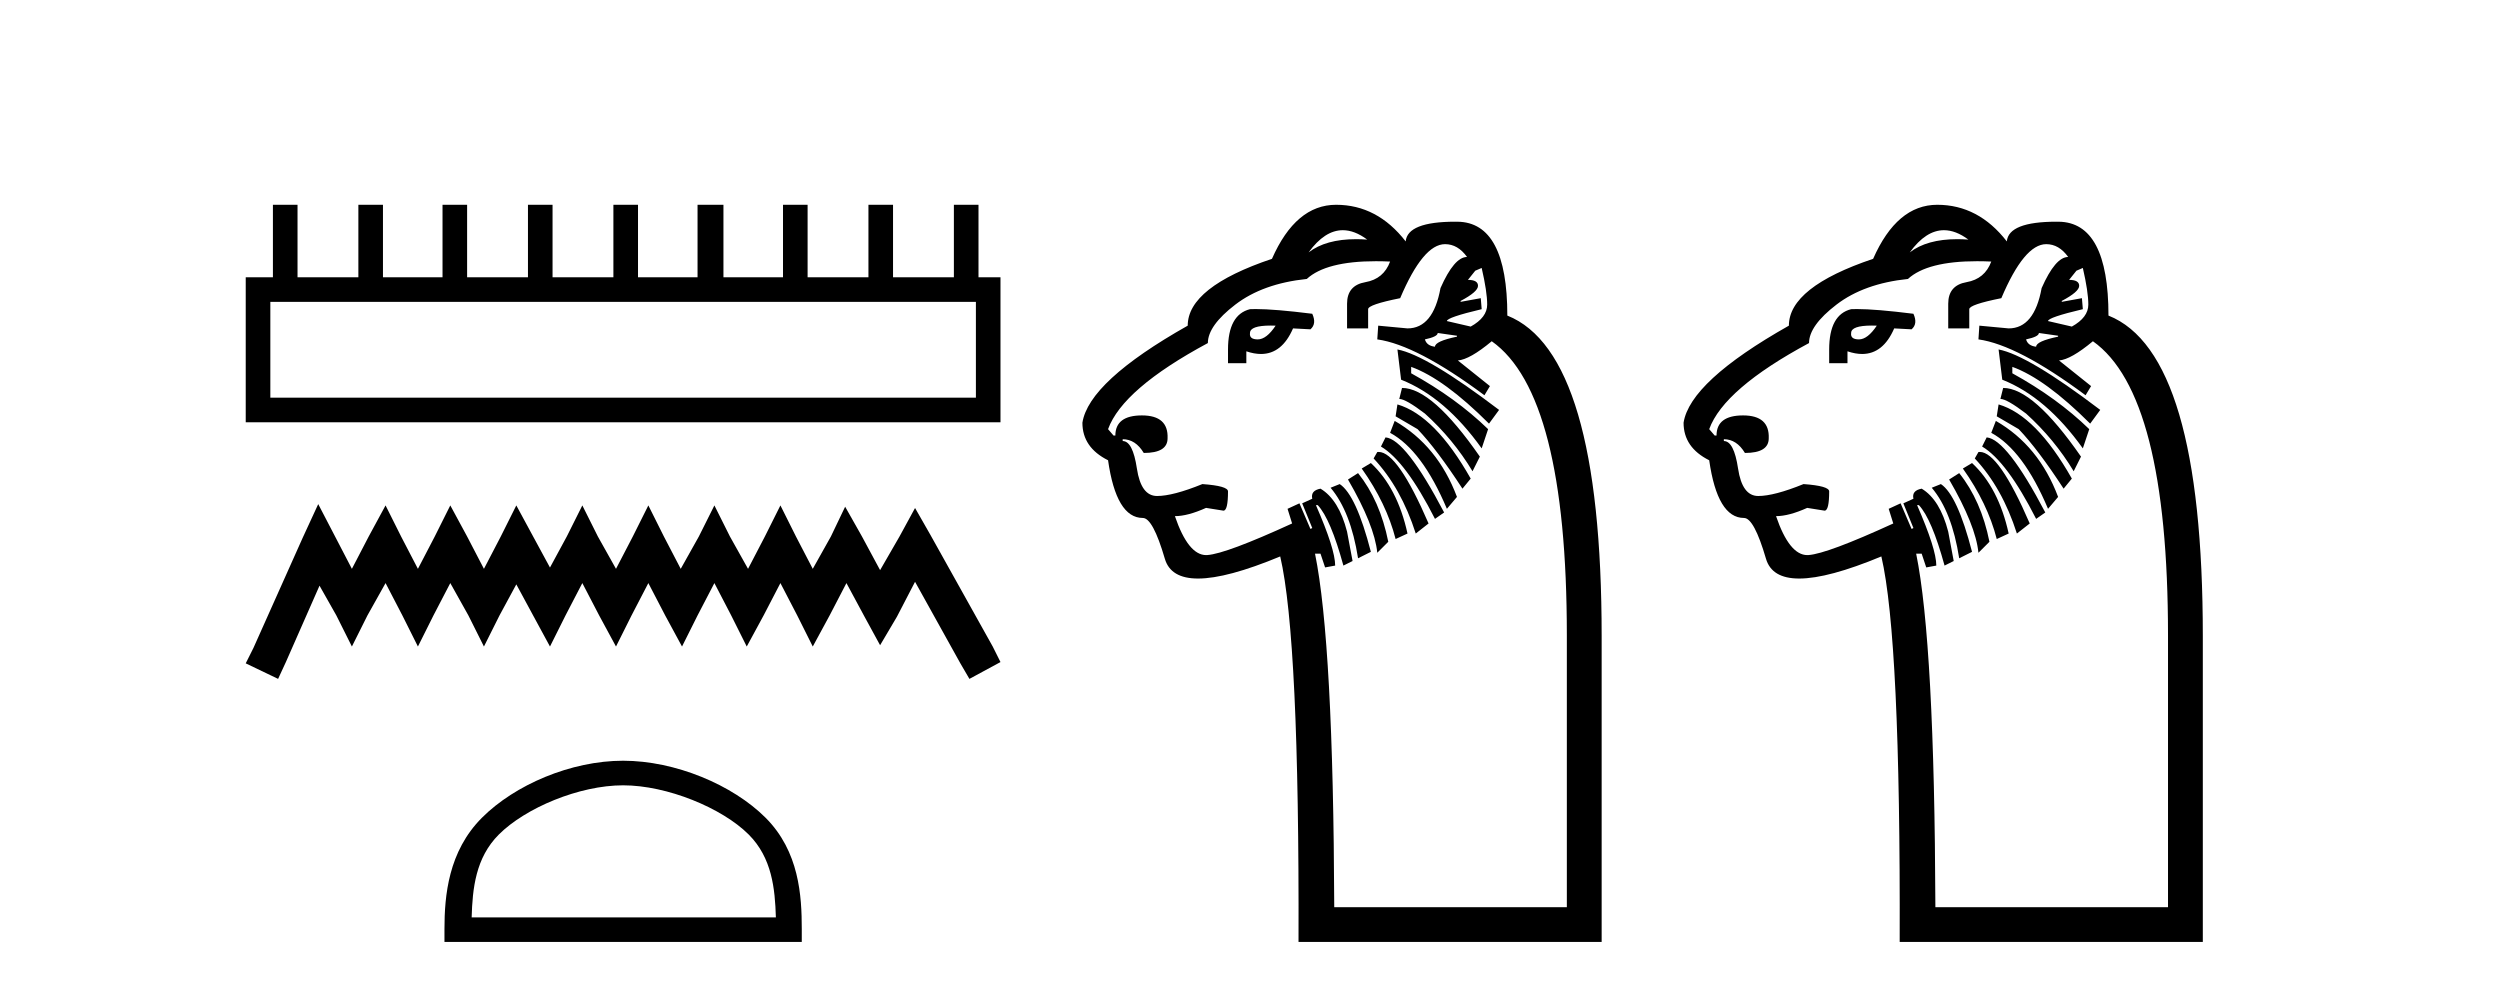
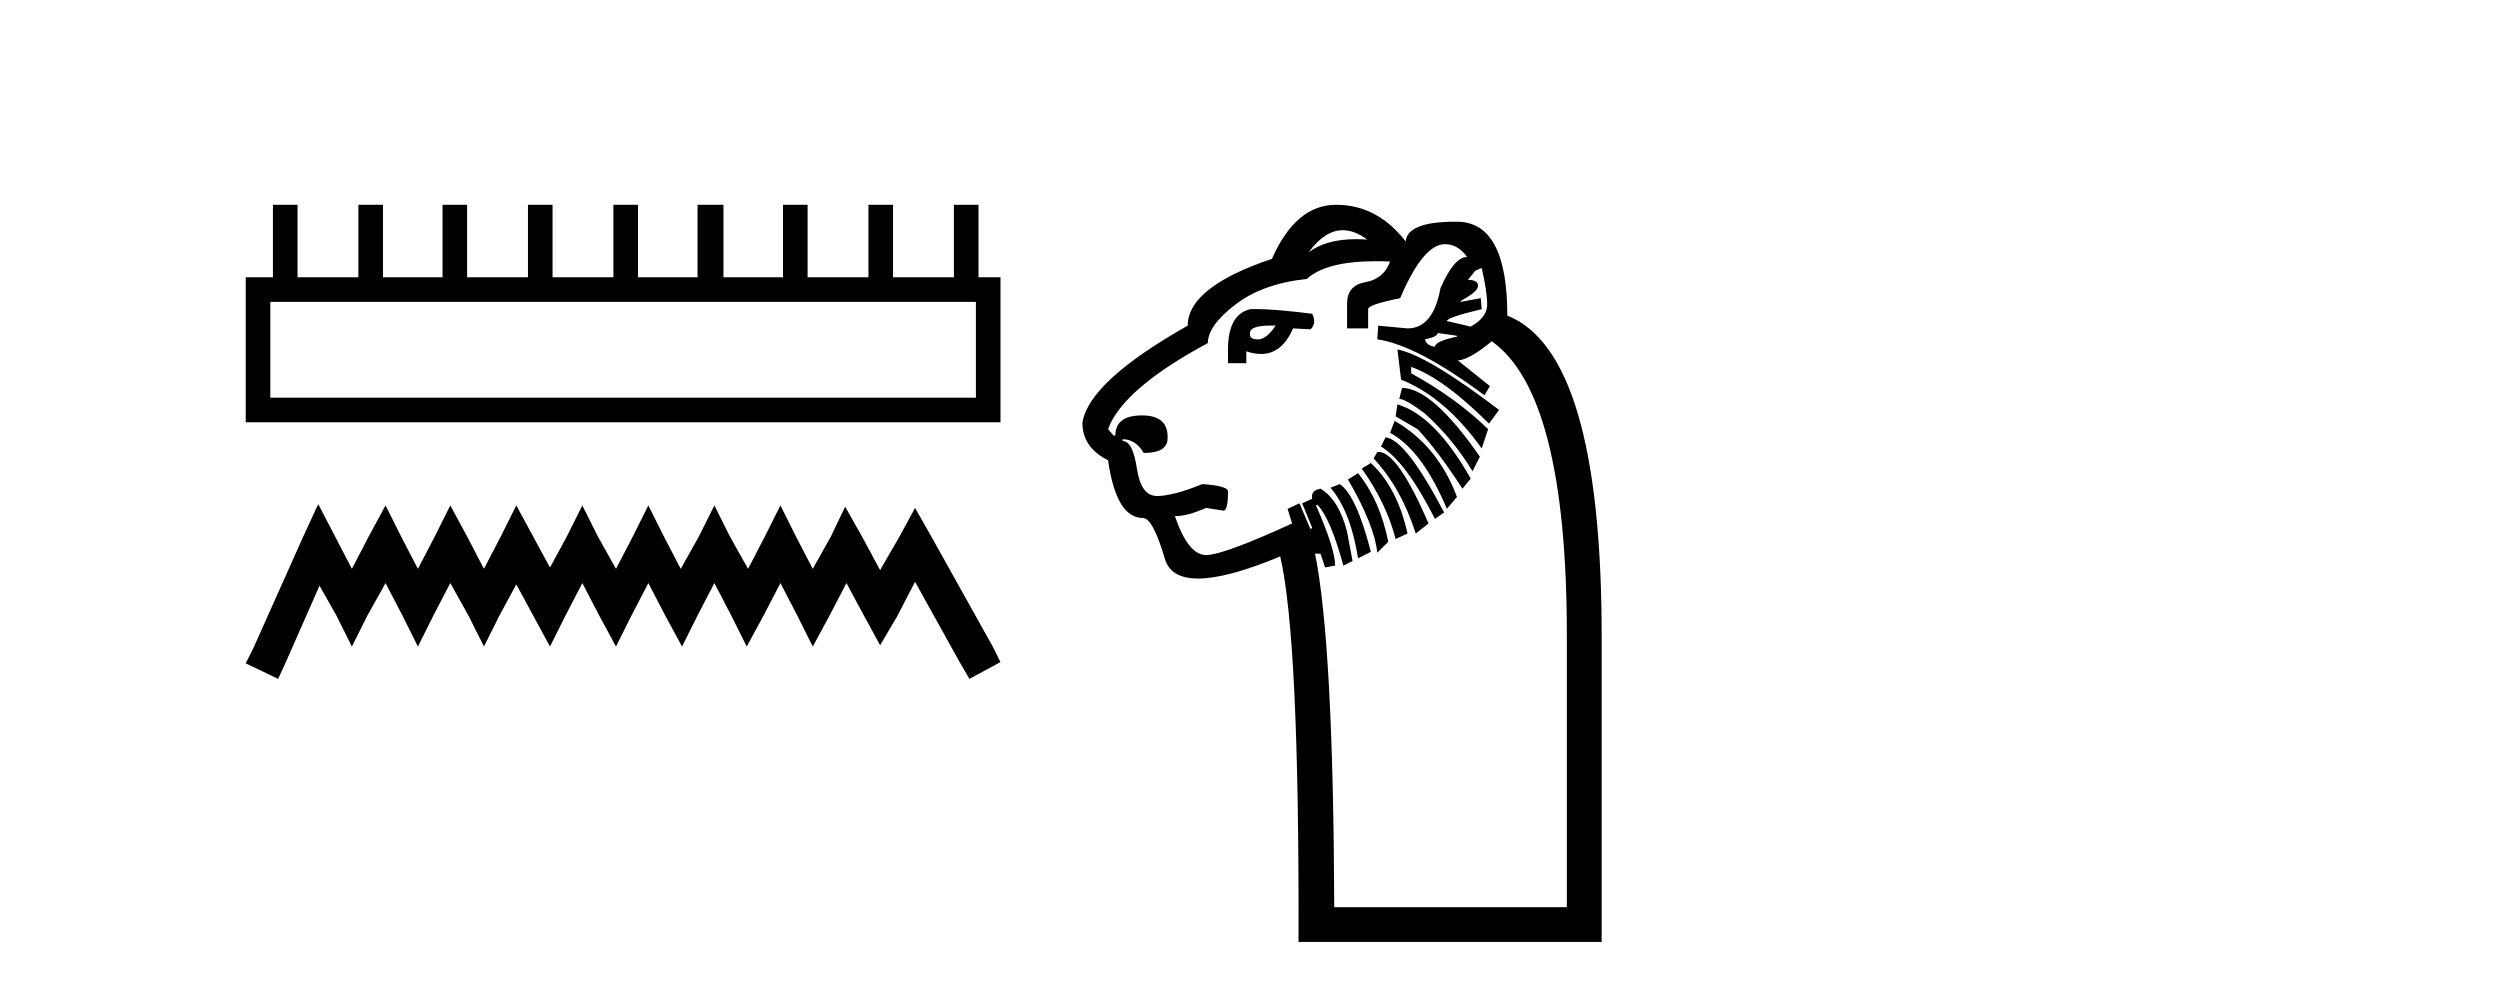
<svg xmlns="http://www.w3.org/2000/svg" width="103.0" height="41.0">
  <path d="M 40.207 12.437 L 40.207 16.384 L 11.138 16.384 L 11.138 12.437 ZM 11.244 8.437 L 11.244 11.424 L 10.124 11.424 L 10.124 17.398 L 41.22 17.398 L 41.22 11.424 L 40.314 11.424 L 40.314 8.437 L 39.3 8.437 L 39.3 11.424 L 36.793 11.424 L 36.793 8.437 L 35.78 8.437 L 35.78 11.424 L 33.273 11.424 L 33.273 8.437 L 32.26 8.437 L 32.26 11.424 L 29.806 11.424 L 29.806 8.437 L 28.739 8.437 L 28.739 11.424 L 26.286 11.424 L 26.286 8.437 L 25.272 8.437 L 25.272 11.424 L 22.765 11.424 L 22.765 8.437 L 21.752 8.437 L 21.752 11.424 L 19.245 11.424 L 19.245 8.437 L 18.232 8.437 L 18.232 11.424 L 15.778 11.424 L 15.778 8.437 L 14.765 8.437 L 14.765 11.424 L 12.258 11.424 L 12.258 8.437 Z" style="fill:#000000;stroke:none" />
  <path d="M 13.111 20.769 L 12.471 22.156 L 10.444 26.69 L 10.124 27.33 L 11.458 27.97 L 11.778 27.277 L 13.164 24.13 L 13.858 25.357 L 14.498 26.637 L 15.138 25.357 L 15.885 24.023 L 16.578 25.357 L 17.218 26.637 L 17.858 25.357 L 18.552 24.023 L 19.298 25.357 L 19.938 26.637 L 20.579 25.357 L 21.272 24.076 L 21.965 25.357 L 22.659 26.637 L 23.299 25.357 L 23.992 24.023 L 24.686 25.357 L 25.379 26.637 L 26.019 25.357 L 26.712 24.023 L 27.406 25.357 L 28.099 26.637 L 28.739 25.357 L 29.433 24.023 L 30.126 25.357 L 30.766 26.637 L 31.46 25.357 L 32.153 24.023 L 32.846 25.357 L 33.486 26.637 L 34.18 25.357 L 34.873 24.023 L 35.62 25.41 L 36.26 26.583 L 36.953 25.41 L 37.7 23.97 L 39.567 27.33 L 39.94 27.97 L 41.22 27.277 L 40.9 26.637 L 38.34 22.05 L 37.7 20.929 L 37.06 22.103 L 36.26 23.49 L 35.513 22.103 L 34.82 20.876 L 34.233 22.103 L 33.486 23.436 L 32.793 22.103 L 32.153 20.823 L 31.513 22.103 L 30.819 23.436 L 30.073 22.103 L 29.433 20.823 L 28.793 22.103 L 28.046 23.436 L 27.352 22.103 L 26.712 20.823 L 26.072 22.103 L 25.379 23.436 L 24.632 22.103 L 23.992 20.823 L 23.352 22.103 L 22.659 23.383 L 21.965 22.103 L 21.272 20.823 L 20.632 22.103 L 19.938 23.436 L 19.245 22.103 L 18.552 20.823 L 17.912 22.103 L 17.218 23.436 L 16.525 22.103 L 15.885 20.823 L 15.191 22.103 L 14.498 23.436 L 13.805 22.103 L 13.111 20.769 Z" style="fill:#000000;stroke:none" />
-   <path d="M 25.672 32.355 C 27.483 32.355 29.749 33.286 30.846 34.382 C 31.806 35.342 31.931 36.614 31.966 37.796 L 19.432 37.796 C 19.467 36.614 19.592 35.342 20.552 34.382 C 21.649 33.286 23.862 32.355 25.672 32.355 ZM 25.672 31.342 C 23.524 31.342 21.213 32.334 19.858 33.689 C 18.469 35.078 18.312 36.907 18.312 38.276 L 18.312 38.809 L 33.033 38.809 L 33.033 38.276 C 33.033 36.907 32.929 35.078 31.54 33.689 C 30.185 32.334 27.82 31.342 25.672 31.342 Z" style="fill:#000000;stroke:none" />
  <path d="M 55.324 9.484 Q 55.809 9.484 56.329 9.871 Q 56.091 9.854 55.871 9.854 Q 54.62 9.854 53.914 10.399 Q 54.578 9.484 55.324 9.484 ZM 61.045 11.04 Q 61.272 12.021 61.272 12.549 Q 61.272 13.078 60.593 13.455 L 59.612 13.228 Q 59.612 13.078 61.045 12.738 L 61.008 12.285 L 60.178 12.436 L 60.178 12.398 Q 60.894 12.021 60.894 11.776 Q 60.894 11.531 60.479 11.531 L 60.781 11.153 L 61.045 11.04 ZM 52.355 13.413 Q 52.451 13.413 52.556 13.417 Q 52.179 13.983 51.82 13.983 Q 51.462 13.983 51.5 13.719 Q 51.5 13.413 52.355 13.413 ZM 59.234 13.719 L 60.027 13.832 L 60.027 13.87 Q 59.121 14.059 59.121 14.285 Q 58.782 14.247 58.706 13.983 Q 59.234 13.87 59.234 13.719 ZM 51.737 12.733 Q 51.608 12.733 51.5 12.738 Q 50.594 12.964 50.594 14.398 L 50.594 14.964 L 51.349 14.964 L 51.349 14.474 Q 51.672 14.584 51.953 14.584 Q 52.817 14.584 53.273 13.53 L 53.99 13.568 Q 54.254 13.342 54.065 12.927 Q 52.513 12.733 51.737 12.733 ZM 57.574 14.398 L 57.725 15.643 Q 59.536 16.36 61.045 18.473 L 61.31 17.681 Q 59.989 16.398 58.14 15.379 L 58.14 15.115 Q 59.498 15.605 61.347 17.454 L 61.762 16.888 Q 58.782 14.625 57.574 14.398 ZM 57.763 15.983 L 57.65 16.436 Q 57.914 16.436 58.706 17.039 Q 59.876 18.096 60.668 19.416 L 60.97 18.813 Q 59.008 15.983 57.763 15.983 ZM 57.574 16.662 L 57.499 17.152 L 58.404 17.681 Q 59.197 18.511 60.253 20.133 L 60.593 19.718 Q 59.121 17.115 57.574 16.662 ZM 57.461 17.341 L 57.272 17.832 Q 58.593 18.548 59.612 20.963 L 60.027 20.473 Q 59.234 18.36 57.461 17.341 ZM 57.084 18.02 L 56.895 18.397 Q 57.914 19.001 59.121 21.378 L 59.498 21.114 Q 57.914 18.096 57.084 18.02 ZM 56.801 18.62 Q 56.773 18.62 56.744 18.624 L 56.593 18.888 Q 57.725 20.095 58.329 21.982 L 58.857 21.567 Q 57.584 18.62 56.801 18.62 ZM 56.48 19.077 L 56.103 19.303 Q 57.122 20.737 57.499 22.208 L 57.989 21.982 Q 57.574 20.095 56.48 19.077 ZM 55.952 19.492 L 55.537 19.756 Q 56.631 21.642 56.744 22.774 L 57.197 22.321 Q 56.857 20.624 55.952 19.492 ZM 55.197 19.944 L 54.82 20.095 Q 55.65 21.076 55.952 23.001 L 56.48 22.736 Q 55.876 20.397 55.197 19.944 ZM 59.536 10.059 Q 60.064 10.059 60.442 10.587 Q 59.914 10.587 59.348 11.87 Q 59.046 13.53 57.989 13.53 L 56.782 13.417 L 56.744 13.983 Q 58.367 14.209 61.159 16.285 L 61.385 15.907 L 60.064 14.851 Q 60.555 14.813 61.46 14.059 Q 64.554 16.247 64.554 26.17 L 64.554 37.376 L 54.971 37.376 Q 54.933 26.509 54.179 22.812 L 54.405 22.812 L 54.594 23.378 L 55.009 23.302 Q 55.009 22.623 54.216 20.812 L 54.292 20.812 Q 54.82 21.378 55.348 23.302 L 55.726 23.114 L 55.499 21.906 Q 55.16 20.586 54.405 20.133 Q 53.99 20.209 54.065 20.548 L 53.65 20.737 L 54.065 21.755 L 53.99 21.793 L 53.537 20.737 L 53.047 20.963 L 53.235 21.567 Q 50.519 22.812 49.745 22.868 Q 49.72 22.87 49.695 22.87 Q 48.953 22.87 48.406 21.265 Q 48.934 21.265 49.689 20.925 L 50.406 21.039 Q 50.594 21.039 50.594 20.246 Q 50.594 20.02 49.538 19.944 Q 48.33 20.435 47.67 20.435 Q 47.01 20.435 46.84 19.303 Q 46.67 18.171 46.255 18.171 L 46.255 18.096 Q 46.784 18.096 47.123 18.662 Q 48.104 18.662 48.104 18.058 Q 48.142 17.115 47.048 17.115 Q 45.953 17.115 45.953 17.945 L 45.878 17.945 L 45.652 17.681 Q 46.255 16.021 49.764 14.134 Q 49.764 13.417 50.896 12.549 Q 52.028 11.682 53.839 11.493 Q 54.636 10.762 56.689 10.762 Q 56.969 10.762 57.272 10.776 Q 57.008 11.493 56.254 11.625 Q 55.499 11.757 55.499 12.512 L 55.499 13.53 L 56.367 13.53 L 56.367 12.738 Q 56.367 12.549 57.687 12.285 Q 58.631 10.059 59.536 10.059 ZM 55.046 8.437 Q 53.386 8.437 52.405 10.663 Q 48.934 11.832 48.934 13.417 Q 44.859 15.719 44.595 17.417 Q 44.595 18.435 45.652 18.963 Q 45.991 21.34 47.085 21.34 Q 47.5 21.34 47.991 23.019 Q 48.229 23.836 49.36 23.836 Q 50.555 23.836 52.745 22.925 Q 53.537 26.321 53.499 38.809 L 65.988 38.809 L 65.988 26.208 Q 65.988 14.549 62.102 13.002 Q 62.102 9.154 60.046 9.135 Q 60 9.134 59.955 9.134 Q 57.988 9.134 57.914 9.946 Q 56.744 8.437 55.046 8.437 Z" style="fill:#000000;stroke:none" />
-   <path d="M 80.091 9.484 Q 80.577 9.484 81.097 9.871 Q 80.859 9.854 80.638 9.854 Q 79.388 9.854 78.682 10.399 Q 79.345 9.484 80.091 9.484 ZM 85.813 11.04 Q 86.039 12.021 86.039 12.549 Q 86.039 13.078 85.36 13.455 L 84.379 13.228 Q 84.379 13.078 85.813 12.738 L 85.775 12.285 L 84.945 12.436 L 84.945 12.398 Q 85.662 12.021 85.662 11.776 Q 85.662 11.531 85.247 11.531 L 85.549 11.153 L 85.813 11.04 ZM 77.123 13.413 Q 77.218 13.413 77.324 13.417 Q 76.946 13.983 76.588 13.983 Q 76.23 13.983 76.267 13.719 Q 76.267 13.413 77.123 13.413 ZM 84.002 13.719 L 84.794 13.832 L 84.794 13.87 Q 83.889 14.059 83.889 14.285 Q 83.549 14.247 83.474 13.983 Q 84.002 13.87 84.002 13.719 ZM 76.504 12.733 Q 76.375 12.733 76.267 12.738 Q 75.362 12.964 75.362 14.398 L 75.362 14.964 L 76.116 14.964 L 76.116 14.474 Q 76.44 14.584 76.72 14.584 Q 77.585 14.584 78.041 13.53 L 78.757 13.568 Q 79.022 13.342 78.833 12.927 Q 77.281 12.733 76.504 12.733 ZM 82.342 14.398 L 82.493 15.643 Q 84.304 16.36 85.813 18.473 L 86.077 17.681 Q 84.757 16.398 82.908 15.379 L 82.908 15.115 Q 84.266 15.605 86.115 17.454 L 86.53 16.888 Q 83.549 14.625 82.342 14.398 ZM 82.53 15.983 L 82.417 16.436 Q 82.681 16.436 83.474 17.039 Q 84.643 18.096 85.436 19.416 L 85.737 18.813 Q 83.776 15.983 82.53 15.983 ZM 82.342 16.662 L 82.266 17.152 L 83.172 17.681 Q 83.964 18.511 85.021 20.133 L 85.36 19.718 Q 83.889 17.115 82.342 16.662 ZM 82.229 17.341 L 82.04 17.832 Q 83.361 18.548 84.379 20.963 L 84.794 20.473 Q 84.002 18.36 82.229 17.341 ZM 81.851 18.02 L 81.663 18.397 Q 82.681 19.001 83.889 21.378 L 84.266 21.114 Q 82.681 18.096 81.851 18.02 ZM 81.569 18.62 Q 81.54 18.62 81.512 18.624 L 81.361 18.888 Q 82.493 20.095 83.096 21.982 L 83.625 21.567 Q 82.351 18.62 81.569 18.62 ZM 81.248 19.077 L 80.87 19.303 Q 81.889 20.737 82.266 22.208 L 82.757 21.982 Q 82.342 20.095 81.248 19.077 ZM 80.719 19.492 L 80.304 19.756 Q 81.399 21.642 81.512 22.774 L 81.965 22.321 Q 81.625 20.624 80.719 19.492 ZM 79.965 19.944 L 79.588 20.095 Q 80.418 21.076 80.719 23.001 L 81.248 22.736 Q 80.644 20.397 79.965 19.944 ZM 84.304 10.059 Q 84.832 10.059 85.209 10.587 Q 84.681 10.587 84.115 11.87 Q 83.813 13.53 82.757 13.53 L 81.549 13.417 L 81.512 13.983 Q 83.134 14.209 85.926 16.285 L 86.153 15.907 L 84.832 14.851 Q 85.322 14.813 86.228 14.059 Q 89.322 16.247 89.322 26.17 L 89.322 37.376 L 79.738 37.376 Q 79.701 26.509 78.946 22.812 L 79.173 22.812 L 79.361 23.378 L 79.776 23.302 Q 79.776 22.623 78.984 20.812 L 79.059 20.812 Q 79.588 21.378 80.116 23.302 L 80.493 23.114 L 80.267 21.906 Q 79.927 20.586 79.173 20.133 Q 78.757 20.209 78.833 20.548 L 78.418 20.737 L 78.833 21.755 L 78.757 21.793 L 78.305 20.737 L 77.814 20.963 L 78.003 21.567 Q 75.286 22.812 74.513 22.868 Q 74.487 22.87 74.462 22.87 Q 73.721 22.87 73.173 21.265 Q 73.702 21.265 74.456 20.925 L 75.173 21.039 Q 75.362 21.039 75.362 20.246 Q 75.362 20.02 74.305 19.944 Q 73.098 20.435 72.438 20.435 Q 71.777 20.435 71.608 19.303 Q 71.438 18.171 71.023 18.171 L 71.023 18.096 Q 71.551 18.096 71.891 18.662 Q 72.872 18.662 72.872 18.058 Q 72.909 17.115 71.815 17.115 Q 70.721 17.115 70.721 17.945 L 70.646 17.945 L 70.419 17.681 Q 71.023 16.021 74.532 14.134 Q 74.532 13.417 75.664 12.549 Q 76.796 11.682 78.607 11.493 Q 79.403 10.762 81.457 10.762 Q 81.737 10.762 82.04 10.776 Q 81.776 11.493 81.021 11.625 Q 80.267 11.757 80.267 12.512 L 80.267 13.53 L 81.134 13.53 L 81.134 12.738 Q 81.134 12.549 82.455 12.285 Q 83.398 10.059 84.304 10.059 ZM 79.814 8.437 Q 78.154 8.437 77.173 10.663 Q 73.702 11.832 73.702 13.417 Q 69.627 15.719 69.363 17.417 Q 69.363 18.435 70.419 18.963 Q 70.759 21.34 71.853 21.34 Q 72.268 21.34 72.758 23.019 Q 72.997 23.836 74.128 23.836 Q 75.322 23.836 77.512 22.925 Q 78.305 26.321 78.267 38.809 L 90.756 38.809 L 90.756 26.208 Q 90.756 14.549 86.869 13.002 Q 86.869 9.154 84.813 9.135 Q 84.767 9.134 84.723 9.134 Q 82.755 9.134 82.681 9.946 Q 81.512 8.437 79.814 8.437 Z" style="fill:#000000;stroke:none" />
</svg>